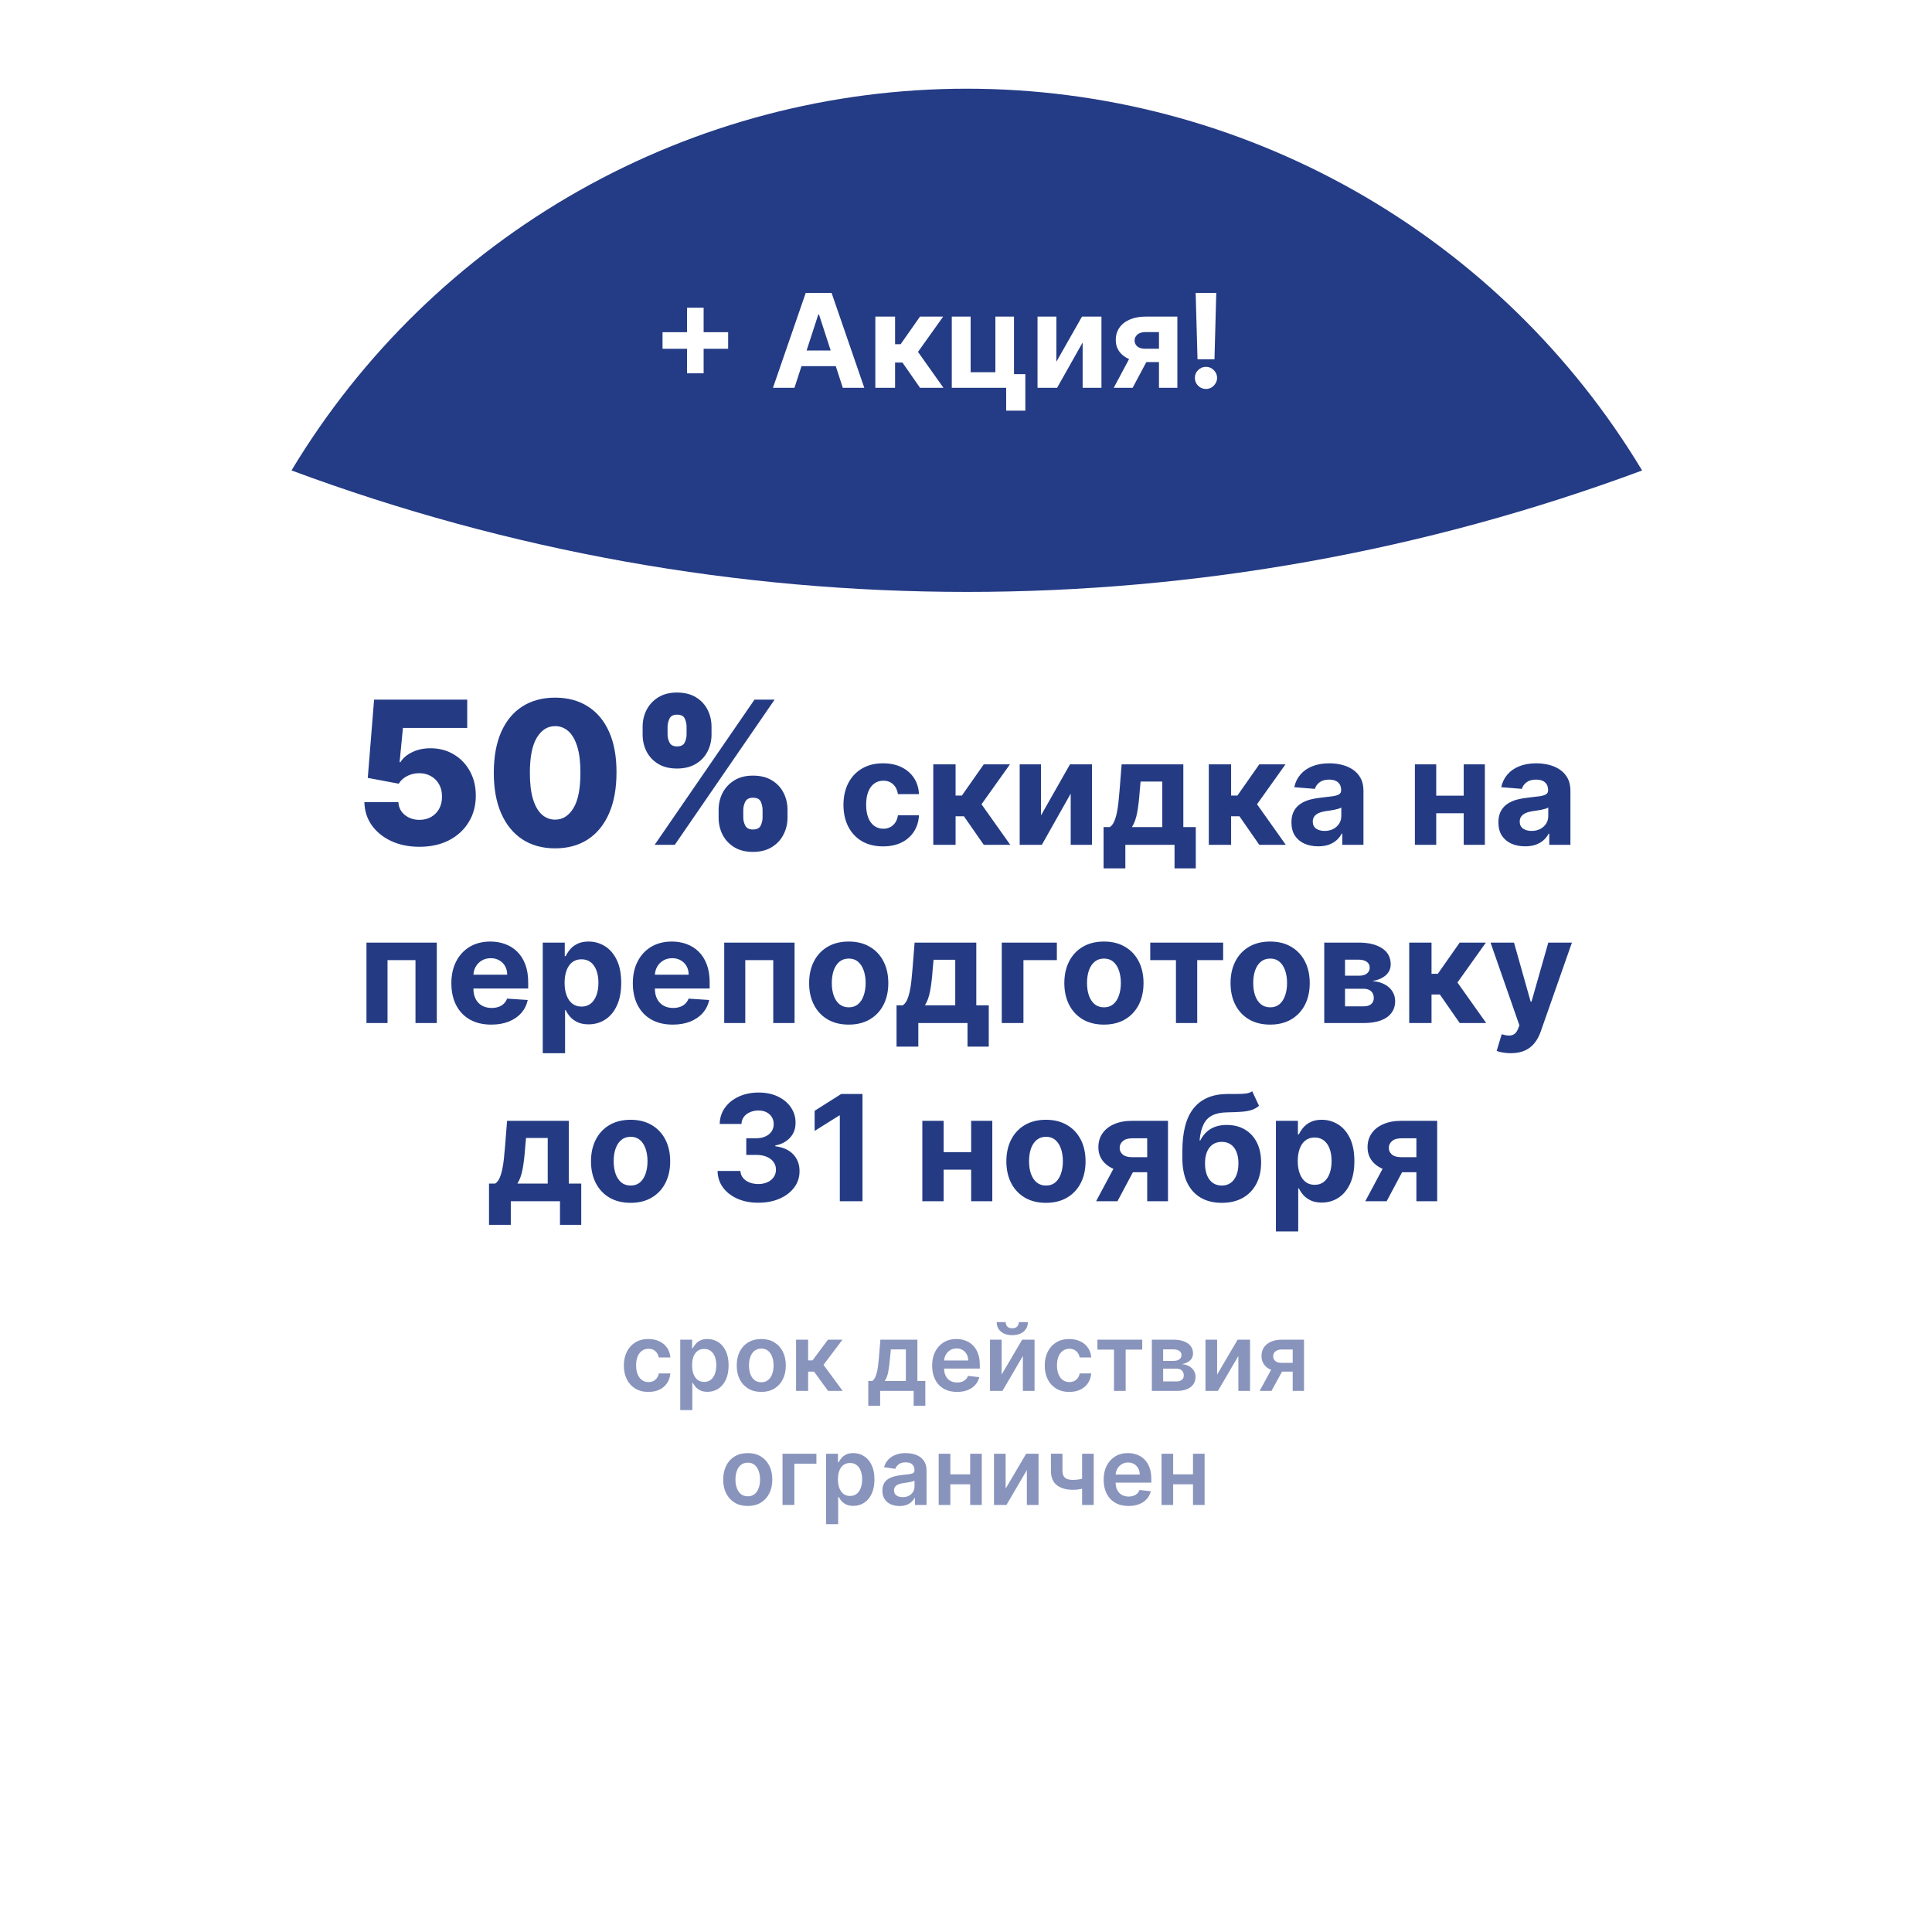
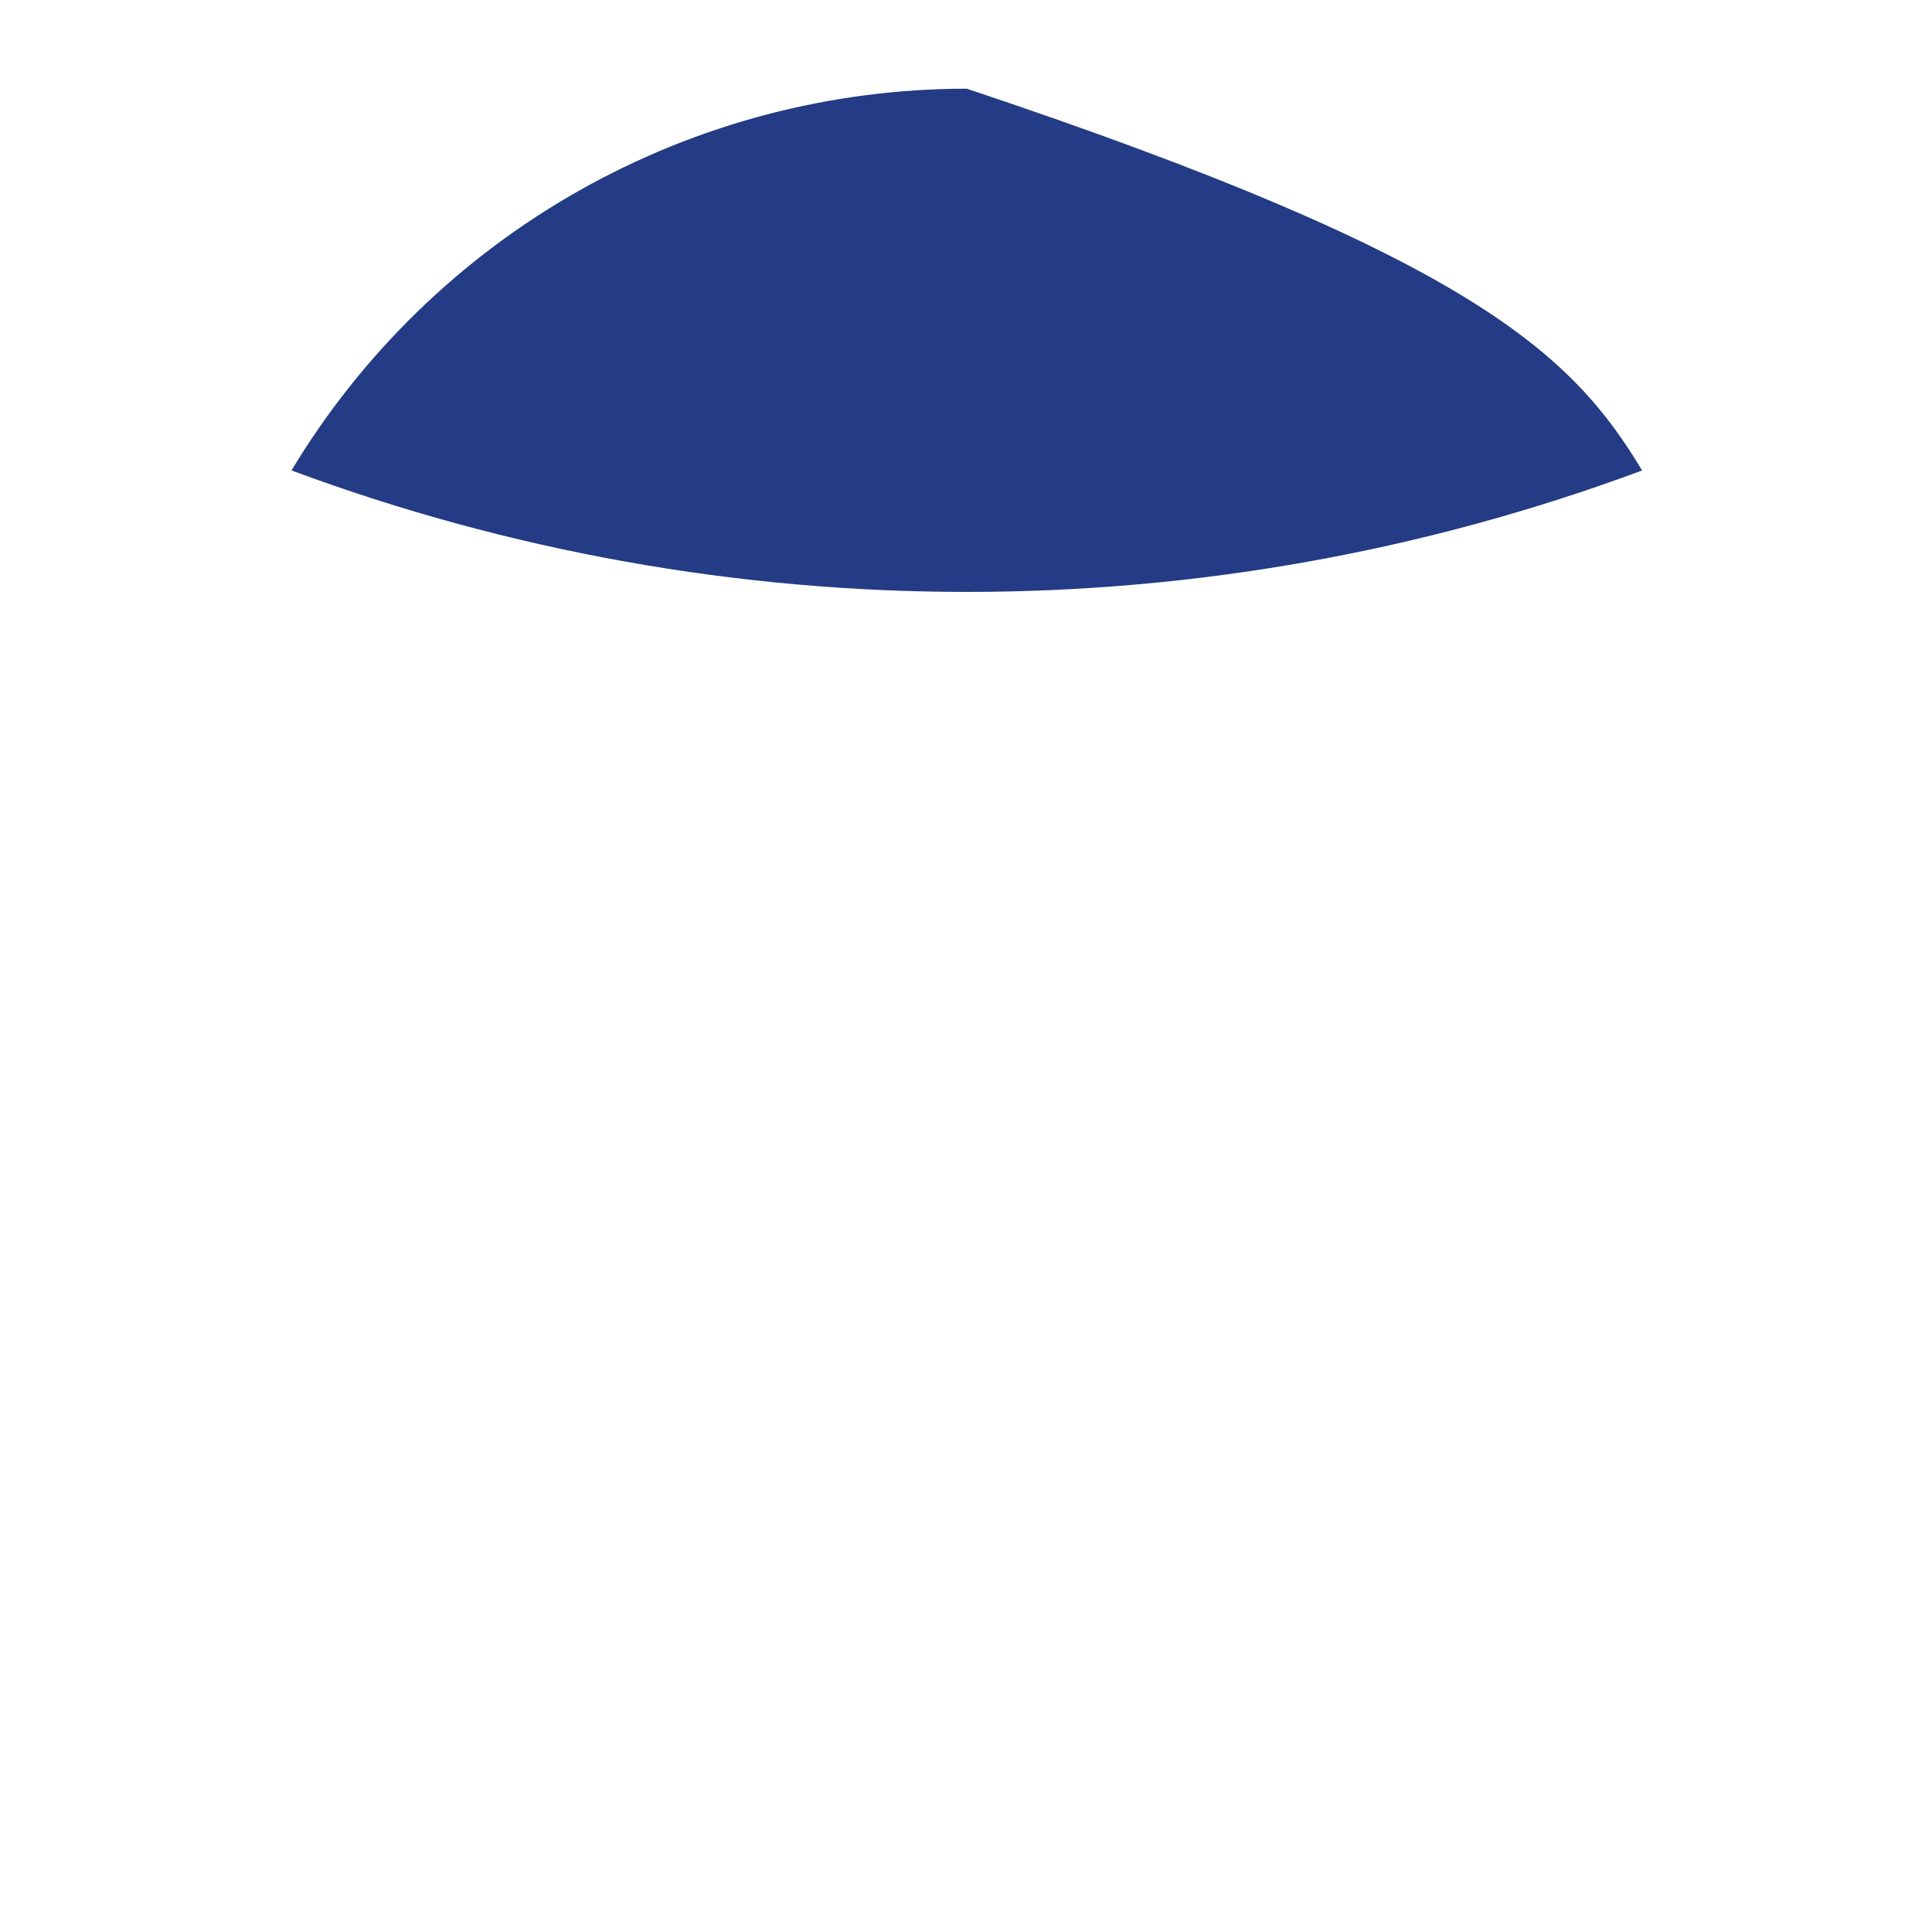
<svg xmlns="http://www.w3.org/2000/svg" width="542" height="542" viewBox="0 0 542 542" fill="none">
-   <circle cx="271" cy="246" r="236" fill="white" fill-opacity="0.92" />
  <g filter="url(#filter0_d_303_23)">
-     <circle cx="271" cy="246" r="221.117" fill="white" fill-opacity="0.92" shape-rendering="crispEdges" />
-   </g>
-   <path d="M117.673 237.557C114.703 237.557 112.065 237.02 109.758 235.946C107.451 234.872 105.628 233.394 104.289 231.511C102.963 229.629 102.274 227.468 102.221 225.028H111.766C111.846 226.527 112.456 227.733 113.596 228.648C114.736 229.549 116.095 230 117.673 230C118.906 230 119.999 229.728 120.954 229.185C121.908 228.641 122.657 227.879 123.201 226.898C123.745 225.903 124.01 224.763 123.996 223.477C124.01 222.165 123.738 221.018 123.181 220.037C122.638 219.056 121.882 218.294 120.914 217.75C119.96 217.193 118.859 216.915 117.613 216.915C116.433 216.902 115.313 217.16 114.252 217.69C113.205 218.221 112.409 218.943 111.866 219.858L103.175 218.227L104.945 196.273H131.076V204.207H113.039L112.104 213.812H112.343C113.019 212.686 114.106 211.758 115.604 211.028C117.116 210.286 118.833 209.915 120.755 209.915C123.194 209.915 125.369 210.485 127.278 211.625C129.2 212.752 130.711 214.316 131.812 216.318C132.925 218.32 133.482 220.614 133.482 223.199C133.482 225.996 132.819 228.475 131.494 230.636C130.181 232.797 128.338 234.494 125.965 235.727C123.605 236.947 120.841 237.557 117.673 237.557ZM155.73 237.994C152.177 237.994 149.115 237.152 146.543 235.469C143.971 233.772 141.989 231.339 140.597 228.17C139.205 224.989 138.515 221.164 138.528 216.696C138.542 212.228 139.238 208.437 140.617 205.321C142.009 202.192 143.984 199.812 146.543 198.182C149.115 196.538 152.177 195.716 155.73 195.716C159.283 195.716 162.346 196.538 164.918 198.182C167.503 199.812 169.492 202.192 170.884 205.321C172.276 208.45 172.965 212.241 172.952 216.696C172.952 221.177 172.256 225.009 170.864 228.19C169.472 231.372 167.49 233.805 164.918 235.489C162.359 237.159 159.296 237.994 155.73 237.994ZM155.73 229.94C157.851 229.94 159.568 228.86 160.881 226.699C162.193 224.525 162.843 221.19 162.83 216.696C162.83 213.753 162.531 211.327 161.935 209.418C161.338 207.495 160.51 206.063 159.449 205.122C158.388 204.181 157.149 203.71 155.73 203.71C153.622 203.71 151.919 204.777 150.619 206.912C149.32 209.033 148.664 212.295 148.651 216.696C148.637 219.679 148.922 222.152 149.506 224.114C150.102 226.076 150.938 227.541 152.011 228.509C153.085 229.463 154.325 229.94 155.73 229.94ZM201.598 229.364V227.216C201.598 225.492 201.969 223.902 202.712 222.443C203.467 220.985 204.561 219.812 205.993 218.923C207.425 218.035 209.168 217.591 211.223 217.591C213.331 217.591 215.101 218.028 216.533 218.903C217.978 219.778 219.072 220.945 219.814 222.403C220.556 223.862 220.928 225.466 220.928 227.216V229.364C220.928 231.087 220.55 232.678 219.794 234.136C219.052 235.595 217.958 236.768 216.513 237.656C215.068 238.545 213.304 238.989 211.223 238.989C209.142 238.989 207.385 238.545 205.953 237.656C204.521 236.768 203.434 235.595 202.692 234.136C201.963 232.678 201.598 231.087 201.598 229.364ZM208.519 227.216V229.364C208.519 230.119 208.704 230.868 209.075 231.611C209.46 232.34 210.176 232.705 211.223 232.705C212.323 232.705 213.046 232.347 213.391 231.631C213.749 230.915 213.928 230.159 213.928 229.364V227.216C213.928 226.42 213.762 225.652 213.43 224.909C213.099 224.167 212.363 223.795 211.223 223.795C210.176 223.795 209.46 224.167 209.075 224.909C208.704 225.652 208.519 226.42 208.519 227.216ZM180.28 206.057V203.909C180.28 202.159 180.658 200.555 181.413 199.097C182.182 197.638 183.283 196.472 184.715 195.597C186.146 194.722 187.876 194.284 189.905 194.284C192.013 194.284 193.783 194.722 195.215 195.597C196.66 196.472 197.753 197.638 198.496 199.097C199.238 200.555 199.609 202.159 199.609 203.909V206.057C199.609 207.807 199.232 209.404 198.476 210.849C197.733 212.295 196.64 213.448 195.195 214.31C193.75 215.171 191.986 215.602 189.905 215.602C187.823 215.602 186.067 215.165 184.635 214.29C183.203 213.415 182.116 212.255 181.374 210.81C180.644 209.365 180.28 207.78 180.28 206.057ZM187.28 203.909V206.057C187.28 206.852 187.465 207.608 187.837 208.324C188.208 209.04 188.897 209.398 189.905 209.398C191.005 209.398 191.728 209.04 192.072 208.324C192.43 207.608 192.609 206.852 192.609 206.057V203.909C192.609 203.114 192.444 202.345 192.112 201.602C191.781 200.86 191.045 200.489 189.905 200.489C188.858 200.489 188.155 200.873 187.797 201.642C187.452 202.398 187.28 203.153 187.28 203.909ZM183.661 237L211.661 196.273H217.308L189.308 237H183.661ZM247.732 237.441C245.421 237.441 243.432 236.951 241.767 235.972C240.112 234.982 238.838 233.611 237.947 231.858C237.065 230.104 236.624 228.086 236.624 225.804C236.624 223.493 237.07 221.465 237.962 219.721C238.863 217.968 240.141 216.602 241.796 215.622C243.452 214.633 245.421 214.138 247.703 214.138C249.672 214.138 251.396 214.496 252.875 215.211C254.354 215.926 255.524 216.93 256.386 218.223C257.248 219.516 257.723 221.034 257.811 222.777H251.905C251.738 221.651 251.298 220.745 250.583 220.059C249.877 219.364 248.952 219.016 247.806 219.016C246.836 219.016 245.989 219.281 245.264 219.81C244.549 220.329 243.99 221.088 243.589 222.087C243.187 223.086 242.986 224.296 242.986 225.716C242.986 227.156 243.182 228.38 243.574 229.389C243.976 230.398 244.539 231.167 245.264 231.696C245.989 232.225 246.836 232.489 247.806 232.489C248.521 232.489 249.162 232.342 249.73 232.049C250.308 231.755 250.783 231.329 251.156 230.77C251.538 230.202 251.787 229.521 251.905 228.728H257.811C257.713 230.452 257.243 231.97 256.401 233.283C255.568 234.585 254.417 235.604 252.948 236.339C251.479 237.073 249.74 237.441 247.732 237.441ZM261.819 237V214.432H268.078V223.189H269.841L275.983 214.432H283.329L275.351 225.628L283.417 237H275.983L270.414 228.992H268.078V237H261.819ZM292.042 228.743L300.167 214.432H306.338V237H300.372V222.645L292.277 237H286.062V214.432H292.042V228.743ZM309.592 243.612V232.034H311.326C311.825 231.72 312.227 231.221 312.531 230.535C312.844 229.85 313.099 229.041 313.295 228.111C313.5 227.18 313.657 226.176 313.765 225.099C313.882 224.012 313.985 222.915 314.073 221.808L314.661 214.432H331.969V232.034H335.466V243.612H329.501V237H315.704V243.612H309.592ZM317.556 232.034H326.063V219.251H319.98L319.745 221.808C319.578 224.217 319.338 226.265 319.025 227.949C318.711 229.624 318.222 230.986 317.556 232.034ZM339.113 237V214.432H345.373V223.189H347.136L353.277 214.432H360.624L352.645 225.628L360.712 237H353.277L347.709 228.992H345.373V237H339.113ZM369.792 237.426C368.352 237.426 367.069 237.176 365.942 236.677C364.816 236.167 363.925 235.418 363.268 234.429C362.622 233.43 362.299 232.186 362.299 230.697C362.299 229.443 362.529 228.39 362.989 227.538C363.45 226.686 364.076 226 364.87 225.481C365.663 224.962 366.564 224.57 367.573 224.305C368.592 224.041 369.66 223.855 370.776 223.747C372.089 223.61 373.147 223.483 373.95 223.365C374.753 223.238 375.336 223.052 375.698 222.807C376.061 222.562 376.242 222.2 376.242 221.72V221.631C376.242 220.701 375.948 219.981 375.36 219.472C374.782 218.962 373.96 218.708 372.892 218.708C371.766 218.708 370.869 218.957 370.203 219.457C369.537 219.947 369.096 220.564 368.881 221.308L363.092 220.838C363.386 219.467 363.964 218.281 364.826 217.282C365.688 216.273 366.799 215.5 368.161 214.961C369.532 214.412 371.119 214.138 372.921 214.138C374.175 214.138 375.375 214.285 376.521 214.579C377.677 214.873 378.701 215.328 379.592 215.945C380.493 216.562 381.203 217.356 381.722 218.326C382.241 219.285 382.501 220.436 382.501 221.778V237H376.565V233.87H376.389C376.026 234.576 375.542 235.198 374.934 235.736C374.327 236.265 373.597 236.682 372.745 236.985C371.893 237.279 370.909 237.426 369.792 237.426ZM371.584 233.106C372.505 233.106 373.318 232.925 374.023 232.563C374.729 232.191 375.282 231.691 375.684 231.064C376.085 230.437 376.286 229.727 376.286 228.934V226.539C376.09 226.666 375.821 226.784 375.478 226.891C375.145 226.989 374.768 227.082 374.347 227.171C373.925 227.249 373.504 227.322 373.083 227.391C372.662 227.45 372.28 227.504 371.937 227.553C371.202 227.66 370.561 227.832 370.012 228.067C369.464 228.302 369.038 228.62 368.734 229.022C368.43 229.414 368.279 229.903 368.279 230.491C368.279 231.343 368.587 231.995 369.204 232.445C369.831 232.886 370.624 233.106 371.584 233.106ZM412.639 223.218V228.14H400.856V223.218H412.639ZM402.913 214.432V237H396.933V214.432H402.913ZM416.562 214.432V237H410.627V214.432H416.562ZM427.854 237.426C426.414 237.426 425.131 237.176 424.004 236.677C422.878 236.167 421.986 235.418 421.33 234.429C420.684 233.43 420.36 232.186 420.36 230.697C420.36 229.443 420.591 228.39 421.051 227.538C421.511 226.686 422.138 226 422.932 225.481C423.725 224.962 424.626 224.57 425.635 224.305C426.654 224.041 427.722 223.855 428.838 223.747C430.151 223.61 431.209 223.483 432.012 223.365C432.815 223.238 433.398 223.052 433.76 222.807C434.123 222.562 434.304 222.2 434.304 221.72V221.631C434.304 220.701 434.01 219.981 433.422 219.472C432.844 218.962 432.022 218.708 430.954 218.708C429.827 218.708 428.931 218.957 428.265 219.457C427.599 219.947 427.158 220.564 426.943 221.308L421.154 220.838C421.448 219.467 422.026 218.281 422.888 217.282C423.75 216.273 424.861 215.5 426.223 214.961C427.594 214.412 429.181 214.138 430.983 214.138C432.237 214.138 433.437 214.285 434.583 214.579C435.739 214.873 436.762 215.328 437.654 215.945C438.555 216.562 439.265 217.356 439.784 218.326C440.303 219.285 440.563 220.436 440.563 221.778V237H434.627V233.87H434.451C434.088 234.576 433.604 235.198 432.996 235.736C432.389 236.265 431.659 236.682 430.807 236.985C429.955 237.279 428.97 237.426 427.854 237.426ZM429.646 233.106C430.567 233.106 431.38 232.925 432.085 232.563C432.791 232.191 433.344 231.691 433.746 231.064C434.147 230.437 434.348 229.727 434.348 228.934V226.539C434.152 226.666 433.883 226.784 433.54 226.891C433.207 226.989 432.83 227.082 432.409 227.171C431.987 227.249 431.566 227.322 431.145 227.391C430.724 227.45 430.342 227.504 429.999 227.553C429.264 227.66 428.623 227.832 428.074 228.067C427.526 228.302 427.1 228.62 426.796 229.022C426.492 229.414 426.34 229.903 426.34 230.491C426.34 231.343 426.649 231.995 427.266 232.445C427.893 232.886 428.686 233.106 429.646 233.106ZM102.807 287V264.432H122.539V287H116.559V269.354H108.714V287H102.807ZM137.82 287.441C135.498 287.441 133.5 286.971 131.825 286.03C130.16 285.08 128.877 283.738 127.976 282.004C127.074 280.261 126.624 278.199 126.624 275.819C126.624 273.497 127.074 271.46 127.976 269.707C128.877 267.953 130.145 266.587 131.781 265.607C133.427 264.628 135.356 264.138 137.57 264.138C139.059 264.138 140.445 264.378 141.728 264.858C143.021 265.328 144.147 266.038 145.107 266.989C146.077 267.939 146.831 269.134 147.37 270.574C147.909 272.004 148.178 273.679 148.178 275.598V277.318H129.122V273.439H142.286C142.286 272.537 142.09 271.739 141.699 271.044C141.307 270.348 140.763 269.805 140.068 269.413C139.382 269.011 138.584 268.81 137.673 268.81C136.723 268.81 135.88 269.031 135.146 269.472C134.421 269.903 133.853 270.485 133.441 271.22C133.03 271.945 132.819 272.753 132.81 273.644V277.332C132.81 278.449 133.015 279.414 133.427 280.227C133.848 281.04 134.44 281.667 135.204 282.107C135.968 282.548 136.875 282.768 137.923 282.768C138.618 282.768 139.255 282.671 139.833 282.475C140.411 282.279 140.905 281.985 141.317 281.593C141.728 281.201 142.041 280.721 142.257 280.153L148.046 280.535C147.752 281.926 147.15 283.141 146.239 284.179C145.338 285.207 144.172 286.011 142.742 286.589C141.322 287.157 139.681 287.441 137.82 287.441ZM152.263 295.463V264.432H158.434V268.223H158.713C158.987 267.615 159.384 266.998 159.903 266.371C160.432 265.735 161.118 265.206 161.96 264.785C162.812 264.354 163.87 264.138 165.134 264.138C166.779 264.138 168.297 264.569 169.688 265.431C171.079 266.283 172.191 267.571 173.023 269.295C173.856 271.009 174.272 273.159 174.272 275.745C174.272 278.263 173.866 280.388 173.053 282.122C172.25 283.846 171.153 285.154 169.762 286.045C168.381 286.927 166.833 287.367 165.119 287.367C163.904 287.367 162.871 287.167 162.019 286.765C161.176 286.363 160.486 285.859 159.947 285.252C159.408 284.634 158.997 284.012 158.713 283.386H158.522V295.463H152.263ZM158.39 275.716C158.39 277.058 158.576 278.228 158.948 279.228C159.32 280.227 159.859 281.005 160.564 281.564C161.269 282.112 162.126 282.386 163.135 282.386C164.154 282.386 165.016 282.107 165.721 281.549C166.426 280.981 166.96 280.197 167.323 279.198C167.695 278.189 167.881 277.029 167.881 275.716C167.881 274.413 167.7 273.267 167.337 272.278C166.975 271.289 166.441 270.515 165.736 269.956C165.031 269.398 164.164 269.119 163.135 269.119C162.117 269.119 161.255 269.388 160.549 269.927C159.854 270.466 159.32 271.23 158.948 272.219C158.576 273.208 158.39 274.374 158.39 275.716ZM188.73 287.441C186.409 287.441 184.41 286.971 182.735 286.03C181.07 285.08 179.787 283.738 178.886 282.004C177.985 280.261 177.534 278.199 177.534 275.819C177.534 273.497 177.985 271.46 178.886 269.707C179.787 267.953 181.056 266.587 182.691 265.607C184.337 264.628 186.267 264.138 188.48 264.138C189.969 264.138 191.355 264.378 192.638 264.858C193.931 265.328 195.058 266.038 196.018 266.989C196.987 267.939 197.742 269.134 198.28 270.574C198.819 272.004 199.088 273.679 199.088 275.598V277.318H180.032V273.439H193.197C193.197 272.537 193.001 271.739 192.609 271.044C192.217 270.348 191.673 269.805 190.978 269.413C190.292 269.011 189.494 268.81 188.583 268.81C187.633 268.81 186.791 269.031 186.056 269.472C185.331 269.903 184.763 270.485 184.352 271.22C183.94 271.945 183.73 272.753 183.72 273.644V277.332C183.72 278.449 183.925 279.414 184.337 280.227C184.758 281.04 185.351 281.667 186.115 282.107C186.879 282.548 187.785 282.768 188.833 282.768C189.528 282.768 190.165 282.671 190.743 282.475C191.321 282.279 191.815 281.985 192.227 281.593C192.638 281.201 192.952 280.721 193.167 280.153L198.956 280.535C198.662 281.926 198.06 283.141 197.149 284.179C196.248 285.207 195.082 286.011 193.652 286.589C192.232 287.157 190.591 287.441 188.73 287.441ZM203.173 287V264.432H222.905V287H216.925V269.354H209.079V287H203.173ZM238.098 287.441C235.815 287.441 233.842 286.956 232.176 285.986C230.521 285.007 229.243 283.645 228.342 281.902C227.44 280.148 226.99 278.116 226.99 275.804C226.99 273.473 227.44 271.436 228.342 269.692C229.243 267.939 230.521 266.577 232.176 265.607C233.842 264.628 235.815 264.138 238.098 264.138C240.38 264.138 242.349 264.628 244.004 265.607C245.669 266.577 246.952 267.939 247.853 269.692C248.755 271.436 249.205 273.473 249.205 275.804C249.205 278.116 248.755 280.148 247.853 281.902C246.952 283.645 245.669 285.007 244.004 285.986C242.349 286.956 240.38 287.441 238.098 287.441ZM238.127 282.592C239.165 282.592 240.032 282.298 240.728 281.711C241.423 281.113 241.947 280.3 242.3 279.272C242.662 278.243 242.843 277.073 242.843 275.76C242.843 274.448 242.662 273.277 242.3 272.249C241.947 271.22 241.423 270.407 240.728 269.81C240.032 269.212 239.165 268.913 238.127 268.913C237.079 268.913 236.197 269.212 235.482 269.81C234.777 270.407 234.243 271.22 233.881 272.249C233.528 273.277 233.352 274.448 233.352 275.76C233.352 277.073 233.528 278.243 233.881 279.272C234.243 280.3 234.777 281.113 235.482 281.711C236.197 282.298 237.079 282.592 238.127 282.592ZM251.512 293.612V282.034H253.246C253.745 281.72 254.147 281.221 254.451 280.535C254.764 279.85 255.019 279.041 255.215 278.111C255.42 277.18 255.577 276.176 255.685 275.099C255.802 274.012 255.905 272.915 255.993 271.808L256.581 264.432H273.889V282.034H277.386V293.612H271.421V287H257.624V293.612H251.512ZM259.475 282.034H267.982V269.251H261.9L261.665 271.808C261.498 274.217 261.258 276.265 260.945 277.949C260.631 279.624 260.141 280.986 259.475 282.034ZM296.49 264.432V269.354H287.116V287H281.033V264.432H296.49ZM309.695 287.441C307.413 287.441 305.439 286.956 303.774 285.986C302.119 285.007 300.84 283.645 299.939 281.902C299.038 280.148 298.587 278.116 298.587 275.804C298.587 273.473 299.038 271.436 299.939 269.692C300.84 267.939 302.119 266.577 303.774 265.607C305.439 264.628 307.413 264.138 309.695 264.138C311.977 264.138 313.946 264.628 315.602 265.607C317.267 266.577 318.55 267.939 319.451 269.692C320.352 271.436 320.803 273.473 320.803 275.804C320.803 278.116 320.352 280.148 319.451 281.902C318.55 283.645 317.267 285.007 315.602 285.986C313.946 286.956 311.977 287.441 309.695 287.441ZM309.724 282.592C310.763 282.592 311.63 282.298 312.325 281.711C313.021 281.113 313.545 280.3 313.897 279.272C314.26 278.243 314.441 277.073 314.441 275.76C314.441 274.448 314.26 273.277 313.897 272.249C313.545 271.22 313.021 270.407 312.325 269.81C311.63 269.212 310.763 268.913 309.724 268.913C308.676 268.913 307.795 269.212 307.08 269.81C306.375 270.407 305.841 271.22 305.478 272.249C305.126 273.277 304.949 274.448 304.949 275.76C304.949 277.073 305.126 278.243 305.478 279.272C305.841 280.3 306.375 281.113 307.08 281.711C307.795 282.298 308.676 282.592 309.724 282.592ZM322.687 269.354V264.432H343.139V269.354H335.866V287H329.901V269.354H322.687ZM356.322 287.441C354.04 287.441 352.066 286.956 350.401 285.986C348.746 285.007 347.468 283.645 346.566 281.902C345.665 280.148 345.215 278.116 345.215 275.804C345.215 273.473 345.665 271.436 346.566 269.692C347.468 267.939 348.746 266.577 350.401 265.607C352.066 264.628 354.04 264.138 356.322 264.138C358.605 264.138 360.574 264.628 362.229 265.607C363.894 266.577 365.177 267.939 366.078 269.692C366.98 271.436 367.43 273.473 367.43 275.804C367.43 278.116 366.98 280.148 366.078 281.902C365.177 283.645 363.894 285.007 362.229 285.986C360.574 286.956 358.605 287.441 356.322 287.441ZM356.352 282.592C357.39 282.592 358.257 282.298 358.952 281.711C359.648 281.113 360.172 280.3 360.525 279.272C360.887 278.243 361.068 277.073 361.068 275.76C361.068 274.448 360.887 273.277 360.525 272.249C360.172 271.22 359.648 270.407 358.952 269.81C358.257 269.212 357.39 268.913 356.352 268.913C355.304 268.913 354.422 269.212 353.707 269.81C353.002 270.407 352.468 271.22 352.106 272.249C351.753 273.277 351.577 274.448 351.577 275.76C351.577 277.073 351.753 278.243 352.106 279.272C352.468 280.3 353.002 281.113 353.707 281.711C354.422 282.298 355.304 282.592 356.352 282.592ZM371.5 287V264.432H381.124C383.906 264.432 386.105 264.961 387.721 266.019C389.337 267.077 390.145 268.58 390.145 270.529C390.145 271.754 389.69 272.773 388.779 273.586C387.868 274.399 386.604 274.947 384.988 275.231C386.34 275.329 387.491 275.638 388.441 276.157C389.401 276.666 390.13 277.327 390.63 278.14C391.139 278.953 391.394 279.854 391.394 280.844C391.394 282.127 391.051 283.229 390.365 284.15C389.69 285.07 388.695 285.776 387.383 286.265C386.08 286.755 384.488 287 382.608 287H371.5ZM377.333 282.313H382.608C383.479 282.313 384.16 282.107 384.65 281.696C385.149 281.275 385.399 280.702 385.399 279.977C385.399 279.174 385.149 278.542 384.65 278.082C384.16 277.621 383.479 277.391 382.608 277.391H377.333V282.313ZM377.333 273.718H381.256C381.883 273.718 382.417 273.63 382.857 273.453C383.308 273.267 383.651 273.003 383.886 272.66C384.131 272.317 384.253 271.911 384.253 271.44C384.253 270.745 383.974 270.201 383.416 269.81C382.857 269.418 382.093 269.222 381.124 269.222H377.333V273.718ZM395.339 287V264.432H401.598V273.189H403.361L409.503 264.432H416.849L408.871 275.628L416.937 287H409.503L403.934 278.992H401.598V287H395.339ZM423.81 295.463C423.016 295.463 422.272 295.399 421.576 295.272C420.891 295.154 420.323 295.003 419.872 294.817L421.283 290.144C422.017 290.37 422.678 290.492 423.266 290.512C423.864 290.531 424.378 290.394 424.809 290.1C425.25 289.806 425.607 289.307 425.881 288.602L426.249 287.646L418.153 264.432H424.735L429.408 281.005H429.643L434.359 264.432H440.985L432.214 289.439C431.793 290.654 431.22 291.711 430.495 292.613C429.78 293.524 428.874 294.224 427.777 294.714C426.68 295.213 425.357 295.463 423.81 295.463ZM137.186 343.612V332.034H138.92C139.419 331.72 139.821 331.221 140.125 330.535C140.438 329.85 140.693 329.041 140.889 328.111C141.094 327.18 141.251 326.176 141.359 325.099C141.476 324.012 141.579 322.915 141.667 321.808L142.255 314.432H159.563V332.034H163.06V343.612H157.095V337H143.298V343.612H137.186ZM145.15 332.034H153.657V319.251H147.574L147.339 321.808C147.172 324.217 146.932 326.265 146.619 327.949C146.305 329.624 145.816 330.986 145.15 332.034ZM176.904 337.441C174.622 337.441 172.648 336.956 170.983 335.986C169.328 335.007 168.049 333.645 167.148 331.902C166.247 330.148 165.797 328.116 165.797 325.804C165.797 323.473 166.247 321.436 167.148 319.692C168.049 317.939 169.328 316.577 170.983 315.607C172.648 314.628 174.622 314.138 176.904 314.138C179.186 314.138 181.155 314.628 182.811 315.607C184.476 316.577 185.759 317.939 186.66 319.692C187.561 321.436 188.012 323.473 188.012 325.804C188.012 328.116 187.561 330.148 186.66 331.902C185.759 333.645 184.476 335.007 182.811 335.986C181.155 336.956 179.186 337.441 176.904 337.441ZM176.934 332.592C177.972 332.592 178.839 332.298 179.534 331.711C180.23 331.113 180.754 330.3 181.106 329.272C181.469 328.243 181.65 327.073 181.65 325.76C181.65 324.448 181.469 323.277 181.106 322.249C180.754 321.22 180.23 320.407 179.534 319.81C178.839 319.212 177.972 318.913 176.934 318.913C175.886 318.913 175.004 319.212 174.289 319.81C173.584 320.407 173.05 321.22 172.687 322.249C172.335 323.277 172.158 324.448 172.158 325.76C172.158 327.073 172.335 328.243 172.687 329.272C173.05 330.3 173.584 331.113 174.289 331.711C175.004 332.298 175.886 332.592 176.934 332.592ZM212.721 337.411C210.527 337.411 208.573 337.034 206.859 336.28C205.155 335.516 203.808 334.468 202.818 333.136C201.839 331.794 201.335 330.246 201.305 328.493H207.711C207.75 329.228 207.99 329.874 208.431 330.432C208.882 330.981 209.479 331.407 210.224 331.711C210.968 332.014 211.806 332.166 212.736 332.166C213.706 332.166 214.563 331.995 215.307 331.652C216.052 331.309 216.635 330.834 217.056 330.227C217.477 329.619 217.688 328.919 217.688 328.126C217.688 327.322 217.462 326.612 217.012 325.995C216.571 325.368 215.934 324.879 215.102 324.526C214.279 324.173 213.299 323.997 212.163 323.997H209.357V319.325H212.163C213.123 319.325 213.97 319.158 214.705 318.825C215.449 318.492 216.027 318.032 216.439 317.444C216.85 316.846 217.056 316.151 217.056 315.358C217.056 314.603 216.875 313.942 216.512 313.374C216.159 312.796 215.66 312.346 215.013 312.022C214.377 311.699 213.632 311.538 212.78 311.538C211.918 311.538 211.13 311.694 210.415 312.008C209.7 312.311 209.127 312.747 208.696 313.315C208.265 313.883 208.034 314.55 208.005 315.314H201.908C201.937 313.58 202.432 312.052 203.392 310.729C204.351 309.407 205.644 308.374 207.27 307.629C208.906 306.875 210.753 306.498 212.81 306.498C214.886 306.498 216.703 306.875 218.261 307.629C219.818 308.383 221.028 309.402 221.89 310.685C222.761 311.959 223.192 313.389 223.183 314.976C223.192 316.66 222.668 318.066 221.61 319.192C220.562 320.319 219.196 321.034 217.511 321.338V321.573C219.725 321.857 221.41 322.626 222.565 323.879C223.731 325.123 224.309 326.681 224.299 328.552C224.309 330.266 223.814 331.789 222.815 333.121C221.826 334.453 220.46 335.501 218.716 336.265C216.972 337.029 214.974 337.411 212.721 337.411ZM241.964 306.909V337H235.602V312.948H235.425L228.534 317.268V311.626L235.984 306.909H241.964ZM274.456 323.218V328.14H262.673V323.218H274.456ZM264.73 314.432V337H258.75V314.432H264.73ZM278.379 314.432V337H272.444V314.432H278.379ZM293.432 337.441C291.15 337.441 289.176 336.956 287.511 335.986C285.856 335.007 284.577 333.645 283.676 331.902C282.775 330.148 282.324 328.116 282.324 325.804C282.324 323.473 282.775 321.436 283.676 319.692C284.577 317.939 285.856 316.577 287.511 315.607C289.176 314.628 291.15 314.138 293.432 314.138C295.714 314.138 297.683 314.628 299.339 315.607C301.004 316.577 302.287 317.939 303.188 319.692C304.089 321.436 304.54 323.473 304.54 325.804C304.54 328.116 304.089 330.148 303.188 331.902C302.287 333.645 301.004 335.007 299.339 335.986C297.683 336.956 295.714 337.441 293.432 337.441ZM293.461 332.592C294.5 332.592 295.367 332.298 296.062 331.711C296.758 331.113 297.282 330.3 297.634 329.272C297.997 328.243 298.178 327.073 298.178 325.76C298.178 324.448 297.997 323.277 297.634 322.249C297.282 321.22 296.758 320.407 296.062 319.81C295.367 319.212 294.5 318.913 293.461 318.913C292.413 318.913 291.532 319.212 290.817 319.81C290.112 320.407 289.578 321.22 289.215 322.249C288.863 323.277 288.686 324.448 288.686 325.76C288.686 327.073 288.863 328.243 289.215 329.272C289.578 330.3 290.112 331.113 290.817 331.711C291.532 332.298 292.413 332.592 293.461 332.592ZM321.833 337V319.339H317.602C316.456 319.339 315.584 319.604 314.986 320.133C314.389 320.662 314.095 321.289 314.105 322.013C314.095 322.748 314.379 323.37 314.957 323.879C315.545 324.379 316.407 324.629 317.543 324.629H323.919V328.86H317.543C315.613 328.86 313.943 328.566 312.533 327.979C311.122 327.391 310.035 326.573 309.271 325.525C308.507 324.467 308.13 323.238 308.14 321.837C308.13 320.368 308.507 319.08 309.271 317.973C310.035 316.856 311.127 315.989 312.547 315.372C313.977 314.745 315.662 314.432 317.602 314.432H327.666V337H321.833ZM307.493 337L313.767 325.246H319.747L313.488 337H307.493ZM351.292 306.145L353.202 310.23C352.565 310.759 351.86 311.151 351.086 311.405C350.312 311.65 349.387 311.812 348.309 311.89C347.242 311.969 345.939 312.022 344.401 312.052C342.658 312.071 341.237 312.351 340.14 312.889C339.043 313.428 338.211 314.275 337.642 315.431C337.074 316.577 336.702 318.076 336.526 319.927H336.746C337.422 318.546 338.372 317.478 339.597 316.724C340.831 315.97 342.354 315.593 344.166 315.593C346.086 315.593 347.766 316.014 349.206 316.856C350.655 317.699 351.782 318.908 352.585 320.485C353.388 322.062 353.79 323.953 353.79 326.157C353.79 328.449 353.339 330.442 352.438 332.137C351.547 333.821 350.278 335.129 348.633 336.06C346.987 336.98 345.028 337.441 342.756 337.441C340.473 337.441 338.504 336.961 336.849 336.001C335.203 335.041 333.93 333.626 333.029 331.755C332.138 329.884 331.692 327.582 331.692 324.849V322.998C331.692 317.562 332.75 313.531 334.866 310.906C336.981 308.281 340.091 306.949 344.195 306.909C345.312 306.89 346.321 306.885 347.222 306.895C348.123 306.904 348.912 306.86 349.588 306.762C350.273 306.664 350.841 306.459 351.292 306.145ZM342.785 332.592C343.745 332.592 344.568 332.342 345.253 331.843C345.949 331.343 346.483 330.628 346.855 329.698C347.237 328.767 347.428 327.655 347.428 326.362C347.428 325.079 347.237 323.992 346.855 323.101C346.483 322.2 345.949 321.514 345.253 321.044C344.558 320.574 343.725 320.338 342.756 320.338C342.031 320.338 341.379 320.471 340.801 320.735C340.223 321 339.729 321.391 339.317 321.911C338.916 322.42 338.602 323.052 338.377 323.806C338.162 324.55 338.054 325.403 338.054 326.362C338.054 328.292 338.47 329.815 339.303 330.932C340.145 332.039 341.306 332.592 342.785 332.592ZM357.944 345.463V314.432H364.115V318.223H364.394C364.668 317.615 365.065 316.998 365.584 316.371C366.113 315.735 366.799 315.206 367.641 314.785C368.493 314.354 369.551 314.138 370.815 314.138C372.461 314.138 373.979 314.569 375.37 315.431C376.761 316.283 377.872 317.571 378.705 319.295C379.537 321.009 379.954 323.159 379.954 325.745C379.954 328.263 379.547 330.388 378.734 332.122C377.931 333.846 376.834 335.154 375.443 336.045C374.062 336.927 372.514 337.367 370.8 337.367C369.586 337.367 368.552 337.167 367.7 336.765C366.858 336.363 366.167 335.859 365.628 335.252C365.09 334.634 364.678 334.012 364.394 333.386H364.203V345.463H357.944ZM364.071 325.716C364.071 327.058 364.257 328.228 364.629 329.228C365.002 330.227 365.54 331.005 366.245 331.564C366.951 332.112 367.808 332.386 368.817 332.386C369.835 332.386 370.697 332.107 371.403 331.549C372.108 330.981 372.642 330.197 373.004 329.198C373.376 328.189 373.562 327.029 373.562 325.716C373.562 324.413 373.381 323.267 373.019 322.278C372.656 321.289 372.123 320.515 371.417 319.956C370.712 319.398 369.845 319.119 368.817 319.119C367.798 319.119 366.936 319.388 366.231 319.927C365.535 320.466 365.002 321.23 364.629 322.219C364.257 323.208 364.071 324.374 364.071 325.716ZM397.35 337V319.339H393.118C391.972 319.339 391.101 319.604 390.503 320.133C389.906 320.662 389.612 321.289 389.622 322.013C389.612 322.748 389.896 323.37 390.474 323.879C391.062 324.379 391.923 324.629 393.06 324.629H399.436V328.86H393.06C391.13 328.86 389.46 328.566 388.049 327.979C386.639 327.391 385.552 326.573 384.788 325.525C384.024 324.467 383.647 323.238 383.656 321.837C383.647 320.368 384.024 319.08 384.788 317.973C385.552 316.856 386.644 315.989 388.064 315.372C389.494 314.745 391.179 314.432 393.118 314.432H403.183V337H397.35ZM383.01 337L389.284 325.246H395.264L389.005 337H383.01Z" fill="#243B84" />
-   <path d="M81.775 131.971C101.44 99.3 129.219 72.27 162.416 53.506C195.612 34.742 233.097 24.882 271.229 24.883C309.362 24.884 346.846 34.747 380.041 53.513C413.236 72.28 441.014 99.312 460.677 131.984V131.984C338.462 177.418 203.986 177.414 81.775 131.971V131.971Z" fill="#243B85" />
-   <path d="M192.743 104.729V86.325H197.395V104.729H192.743ZM185.867 97.853V93.201H204.271V97.853H185.867ZM222.879 108.784H216.849L226.037 82.166H233.29L242.465 108.784H236.435L229.767 88.249H229.559L222.879 108.784ZM222.502 98.321H236.747V102.714H222.502V98.321ZM245.565 108.784V88.821H251.102V96.567H252.661L258.094 88.821H264.592L257.535 98.724L264.67 108.784H258.094L253.168 101.701H251.102V108.784H245.565ZM284.465 88.821V104.963H287.649V115.204H282.268V108.784H267.01V88.821H272.3V104.43H279.24V88.821H284.465ZM296.353 101.48L303.541 88.821H308.999V108.784H303.723V96.086L296.561 108.784H291.064V88.821H296.353V101.48ZM325.135 108.784V93.162H321.392C320.378 93.162 319.607 93.395 319.078 93.863C318.55 94.331 318.29 94.886 318.299 95.527C318.29 96.177 318.541 96.727 319.052 97.178C319.572 97.62 320.335 97.841 321.34 97.841H326.981V101.584H321.34C319.633 101.584 318.156 101.324 316.908 100.804C315.66 100.284 314.699 99.56 314.023 98.633C313.347 97.698 313.013 96.61 313.022 95.371C313.013 94.071 313.347 92.932 314.023 91.953C314.699 90.965 315.665 90.198 316.921 89.653C318.186 89.098 319.676 88.821 321.392 88.821H330.295V108.784H325.135ZM312.45 108.784L318 98.386H323.289L317.753 108.784H312.45ZM341.212 82.166L340.705 100.804H335.948L335.429 82.166H341.212ZM338.327 109.122C337.469 109.122 336.733 108.818 336.117 108.212C335.502 107.597 335.199 106.86 335.208 106.002C335.199 105.153 335.502 104.426 336.117 103.819C336.733 103.212 337.469 102.909 338.327 102.909C339.15 102.909 339.873 103.212 340.497 103.819C341.121 104.426 341.437 105.153 341.446 106.002C341.437 106.574 341.286 107.099 340.991 107.575C340.705 108.043 340.328 108.42 339.86 108.706C339.393 108.983 338.881 109.122 338.327 109.122Z" fill="white" />
-   <path d="M181.9 390.484C180.466 390.484 179.234 390.169 178.205 389.539C177.183 388.909 176.394 388.039 175.839 386.929C175.29 385.813 175.015 384.528 175.015 383.075C175.015 381.616 175.296 380.328 175.857 379.212C176.419 378.089 177.211 377.216 178.233 376.592C179.262 375.963 180.478 375.648 181.882 375.648C183.048 375.648 184.08 375.863 184.978 376.293C185.882 376.717 186.602 377.319 187.139 378.099C187.675 378.872 187.981 379.776 188.055 380.811H184.819C184.688 380.119 184.376 379.542 183.883 379.081C183.397 378.613 182.745 378.379 181.928 378.379C181.236 378.379 180.628 378.566 180.104 378.94C179.58 379.308 179.172 379.838 178.879 380.531C178.592 381.223 178.449 382.052 178.449 383.019C178.449 383.998 178.592 384.84 178.879 385.545C179.166 386.243 179.568 386.782 180.086 387.163C180.609 387.537 181.224 387.724 181.928 387.724C182.427 387.724 182.873 387.631 183.266 387.443C183.665 387.25 183.999 386.973 184.267 386.611C184.535 386.249 184.719 385.81 184.819 385.292H188.055C187.974 386.308 187.675 387.21 187.157 387.995C186.64 388.775 185.935 389.386 185.043 389.829C184.152 390.265 183.104 390.484 181.9 390.484ZM190.836 395.591V375.835H194.166V378.211H194.363C194.537 377.862 194.783 377.49 195.102 377.098C195.42 376.698 195.85 376.359 196.392 376.078C196.935 375.791 197.627 375.648 198.469 375.648C199.579 375.648 200.58 375.931 201.472 376.499C202.37 377.06 203.081 377.893 203.605 378.997C204.135 380.094 204.4 381.441 204.4 383.038C204.4 384.615 204.141 385.956 203.623 387.06C203.106 388.164 202.401 389.006 201.509 389.586C200.617 390.166 199.607 390.456 198.478 390.456C197.655 390.456 196.972 390.318 196.43 390.044C195.887 389.77 195.451 389.439 195.12 389.052C194.796 388.66 194.543 388.288 194.363 387.939H194.222V395.591H190.836ZM194.157 383.019C194.157 383.948 194.288 384.762 194.55 385.46C194.818 386.159 195.201 386.704 195.7 387.097C196.205 387.484 196.816 387.677 197.534 387.677C198.282 387.677 198.909 387.478 199.414 387.079C199.919 386.673 200.299 386.121 200.555 385.423C200.817 384.718 200.948 383.917 200.948 383.019C200.948 382.127 200.82 381.335 200.564 380.643C200.309 379.951 199.928 379.408 199.423 379.015C198.918 378.622 198.288 378.426 197.534 378.426C196.81 378.426 196.196 378.616 195.691 378.997C195.186 379.377 194.802 379.91 194.54 380.596C194.285 381.282 194.157 382.09 194.157 383.019ZM213.567 390.484C212.164 390.484 210.948 390.175 209.919 389.558C208.89 388.94 208.092 388.076 207.524 386.966C206.963 385.856 206.682 384.559 206.682 383.075C206.682 381.591 206.963 380.291 207.524 379.174C208.092 378.058 208.89 377.191 209.919 376.574C210.948 375.956 212.164 375.648 213.567 375.648C214.97 375.648 216.186 375.956 217.215 376.574C218.244 377.191 219.039 378.058 219.6 379.174C220.168 380.291 220.452 381.591 220.452 383.075C220.452 384.559 220.168 385.856 219.6 386.966C219.039 388.076 218.244 388.94 217.215 389.558C216.186 390.175 214.97 390.484 213.567 390.484ZM213.586 387.771C214.346 387.771 214.983 387.562 215.494 387.144C216.005 386.72 216.386 386.153 216.635 385.442C216.891 384.731 217.019 383.939 217.019 383.066C217.019 382.186 216.891 381.391 216.635 380.68C216.386 379.963 216.005 379.393 215.494 378.968C214.983 378.544 214.346 378.332 213.586 378.332C212.806 378.332 212.158 378.544 211.64 378.968C211.129 379.393 210.745 379.963 210.489 380.68C210.24 381.391 210.115 382.186 210.115 383.066C210.115 383.939 210.24 384.731 210.489 385.442C210.745 386.153 211.129 386.72 211.64 387.144C212.158 387.562 212.806 387.771 213.586 387.771ZM223.326 390.203V375.835H226.712V381.634H227.947L232.269 375.835H236.347L231.024 382.888L236.403 390.203H232.306L228.368 384.787H226.712V390.203H223.326ZM243.585 394.375V387.415H244.726C245.032 387.178 245.287 386.857 245.493 386.452C245.699 386.04 245.867 385.557 245.998 385.002C246.136 384.441 246.248 383.814 246.335 383.122C246.422 382.423 246.5 381.672 246.569 380.867L246.981 375.835H257.364V387.415H259.59V394.375H256.316V390.203H246.915V394.375H243.585ZM248.206 387.415H254.127V378.566H249.918L249.693 380.867C249.569 382.389 249.403 383.692 249.197 384.778C248.992 385.863 248.661 386.742 248.206 387.415ZM268.479 390.484C267.038 390.484 265.794 390.184 264.747 389.586C263.705 388.981 262.904 388.126 262.343 387.023C261.781 385.912 261.501 384.606 261.501 383.103C261.501 381.625 261.781 380.328 262.343 379.212C262.91 378.089 263.702 377.216 264.719 376.592C265.735 375.963 266.929 375.648 268.301 375.648C269.187 375.648 270.023 375.791 270.808 376.078C271.6 376.359 272.299 376.795 272.904 377.388C273.515 377.98 273.995 378.735 274.344 379.651C274.693 380.562 274.868 381.647 274.868 382.907V383.945H263.091V381.663H271.622C271.616 381.014 271.476 380.437 271.201 379.932C270.927 379.421 270.543 379.018 270.051 378.725C269.564 378.432 268.997 378.286 268.348 378.286C267.656 378.286 267.048 378.454 266.524 378.791C266 379.121 265.592 379.558 265.299 380.1C265.012 380.637 264.865 381.226 264.859 381.868V383.861C264.859 384.696 265.012 385.414 265.317 386.012C265.623 386.605 266.05 387.06 266.599 387.378C267.148 387.69 267.79 387.846 268.526 387.846C269.018 387.846 269.464 387.777 269.863 387.64C270.263 387.496 270.609 387.288 270.902 387.013C271.195 386.739 271.416 386.399 271.566 385.994L274.728 386.349C274.528 387.185 274.148 387.914 273.587 388.538C273.031 389.155 272.321 389.636 271.454 389.978C270.587 390.315 269.595 390.484 268.479 390.484ZM280.997 385.619L286.75 375.835H290.23V390.203H286.956V380.409L281.222 390.203H277.733V375.835H280.997V385.619ZM285.824 370.896H288.359C288.359 371.987 287.963 372.873 287.171 373.552C286.386 374.226 285.319 374.563 283.972 374.563C282.638 374.563 281.574 374.226 280.782 373.552C279.997 372.873 279.607 371.987 279.613 370.896H282.129C282.129 371.345 282.267 371.747 282.541 372.102C282.822 372.452 283.299 372.626 283.972 372.626C284.633 372.626 285.104 372.452 285.385 372.102C285.672 371.753 285.818 371.351 285.824 370.896ZM299.975 390.484C298.541 390.484 297.309 390.169 296.28 389.539C295.257 388.909 294.468 388.039 293.913 386.929C293.365 385.813 293.09 384.528 293.09 383.075C293.09 381.616 293.371 380.328 293.932 379.212C294.493 378.089 295.285 377.216 296.308 376.592C297.337 375.963 298.553 375.648 299.956 375.648C301.122 375.648 302.155 375.863 303.053 376.293C303.957 376.717 304.677 377.319 305.213 378.099C305.75 378.872 306.055 379.776 306.13 380.811H302.894C302.763 380.119 302.451 379.542 301.958 379.081C301.472 378.613 300.82 378.379 300.003 378.379C299.311 378.379 298.703 378.566 298.179 378.94C297.655 379.308 297.247 379.838 296.954 380.531C296.667 381.223 296.523 382.052 296.523 383.019C296.523 383.998 296.667 384.84 296.954 385.545C297.24 386.243 297.643 386.782 298.16 387.163C298.684 387.537 299.298 387.724 300.003 387.724C300.502 387.724 300.948 387.631 301.341 387.443C301.74 387.25 302.074 386.973 302.342 386.611C302.61 386.249 302.794 385.81 302.894 385.292H306.13C306.049 386.308 305.75 387.21 305.232 387.995C304.715 388.775 304.01 389.386 303.118 389.829C302.226 390.265 301.179 390.484 299.975 390.484ZM307.868 378.613V375.835H320.44V378.613H315.791V390.203H312.517V378.613H307.868ZM323.136 390.203V375.835H329.17C330.872 375.835 332.216 376.175 333.202 376.854C334.193 377.534 334.689 378.482 334.689 379.698C334.689 380.503 334.408 381.161 333.847 381.672C333.292 382.177 332.534 382.517 331.574 382.691C332.328 382.754 332.99 382.944 333.557 383.262C334.131 383.58 334.58 383.998 334.904 384.516C335.228 385.033 335.39 385.629 335.39 386.302C335.39 387.094 335.182 387.783 334.764 388.37C334.352 388.95 333.75 389.402 332.958 389.726C332.173 390.044 331.218 390.203 330.096 390.203H323.136ZM326.307 387.537H330.096C330.72 387.537 331.209 387.39 331.565 387.097C331.92 386.798 332.098 386.393 332.098 385.881C332.098 385.289 331.92 384.824 331.565 384.488C331.209 384.145 330.72 383.973 330.096 383.973H326.307V387.537ZM326.307 381.784H329.235C329.697 381.784 330.093 381.719 330.423 381.588C330.754 381.45 331.006 381.26 331.181 381.017C331.356 380.768 331.443 380.471 331.443 380.128C331.443 379.636 331.24 379.249 330.835 378.968C330.436 378.688 329.881 378.548 329.17 378.548H326.307V381.784ZM341.45 385.619L347.203 375.835H350.682V390.203H347.408V380.409L341.674 390.203H338.185V375.835H341.45V385.619ZM362.654 390.203V378.585H359.585C358.806 378.585 358.207 378.766 357.789 379.127C357.372 379.489 357.166 379.938 357.172 380.475C357.166 381.011 357.362 381.454 357.761 381.803C358.16 382.152 358.731 382.327 359.473 382.327H363.72V384.796H359.473C358.326 384.796 357.334 384.615 356.498 384.254C355.663 383.892 355.02 383.381 354.571 382.72C354.122 382.059 353.898 381.285 353.898 380.4C353.898 379.477 354.126 378.675 354.581 377.996C355.042 377.31 355.697 376.78 356.545 376.405C357.4 376.025 358.413 375.835 359.585 375.835H365.825V390.203H362.654ZM353.374 390.203L357.387 382.832H360.727L356.704 390.203H353.374ZM209.773 422.484C208.369 422.484 207.153 422.175 206.124 421.558C205.095 420.94 204.297 420.076 203.73 418.966C203.168 417.856 202.888 416.559 202.888 415.075C202.888 413.591 203.168 412.291 203.73 411.174C204.297 410.058 205.095 409.191 206.124 408.574C207.153 407.956 208.369 407.648 209.773 407.648C211.176 407.648 212.392 407.956 213.421 408.574C214.45 409.191 215.245 410.058 215.806 411.174C216.374 412.291 216.657 413.591 216.657 415.075C216.657 416.559 216.374 417.856 215.806 418.966C215.245 420.076 214.45 420.94 213.421 421.558C212.392 422.175 211.176 422.484 209.773 422.484ZM209.791 419.771C210.552 419.771 211.188 419.562 211.7 419.144C212.211 418.72 212.591 418.153 212.841 417.442C213.096 416.731 213.224 415.939 213.224 415.066C213.224 414.186 213.096 413.391 212.841 412.68C212.591 411.963 212.211 411.393 211.7 410.968C211.188 410.544 210.552 410.332 209.791 410.332C209.012 410.332 208.363 410.544 207.846 410.968C207.334 411.393 206.951 411.963 206.695 412.68C206.446 413.391 206.321 414.186 206.321 415.066C206.321 415.939 206.446 416.731 206.695 417.442C206.951 418.153 207.334 418.72 207.846 419.144C208.363 419.562 209.012 419.771 209.791 419.771ZM229.035 407.835V410.613H222.843V422.203H219.531V407.835H229.035ZM231.751 427.591V407.835H235.081V410.211H235.277C235.452 409.862 235.698 409.49 236.016 409.098C236.334 408.698 236.764 408.359 237.307 408.078C237.85 407.791 238.542 407.648 239.384 407.648C240.494 407.648 241.495 407.931 242.386 408.499C243.284 409.06 243.995 409.893 244.519 410.997C245.049 412.094 245.314 413.441 245.314 415.038C245.314 416.615 245.055 417.956 244.538 419.06C244.02 420.164 243.316 421.006 242.424 421.586C241.532 422.166 240.522 422.456 239.393 422.456C238.57 422.456 237.887 422.318 237.344 422.044C236.802 421.77 236.365 421.439 236.035 421.052C235.711 420.66 235.458 420.288 235.277 419.939H235.137V427.591H231.751ZM235.071 415.019C235.071 415.948 235.202 416.762 235.464 417.46C235.732 418.159 236.116 418.704 236.615 419.097C237.12 419.484 237.731 419.677 238.448 419.677C239.197 419.677 239.823 419.478 240.328 419.079C240.834 418.673 241.214 418.121 241.47 417.423C241.732 416.718 241.863 415.917 241.863 415.019C241.863 414.127 241.735 413.335 241.479 412.643C241.223 411.951 240.843 411.408 240.338 411.015C239.833 410.622 239.203 410.426 238.448 410.426C237.725 410.426 237.111 410.616 236.605 410.997C236.1 411.377 235.717 411.91 235.455 412.596C235.199 413.282 235.071 414.09 235.071 415.019ZM252.349 422.493C251.438 422.493 250.618 422.331 249.889 422.007C249.165 421.676 248.591 421.19 248.167 420.547C247.75 419.905 247.541 419.113 247.541 418.171C247.541 417.361 247.69 416.69 247.99 416.16C248.289 415.63 248.697 415.206 249.215 414.888C249.733 414.57 250.316 414.33 250.964 414.168C251.619 413.999 252.296 413.878 252.994 413.803C253.836 413.716 254.519 413.638 255.043 413.569C255.567 413.494 255.947 413.382 256.184 413.232C256.427 413.076 256.549 412.836 256.549 412.512V412.456C256.549 411.751 256.34 411.205 255.922 410.819C255.504 410.432 254.902 410.239 254.117 410.239C253.287 410.239 252.629 410.42 252.143 410.781C251.663 411.143 251.338 411.57 251.17 412.063L248.008 411.614C248.258 410.741 248.669 410.011 249.243 409.425C249.817 408.833 250.518 408.39 251.348 408.097C252.177 407.797 253.094 407.648 254.098 407.648C254.79 407.648 255.479 407.729 256.165 407.891C256.851 408.053 257.478 408.321 258.046 408.695C258.613 409.063 259.068 409.565 259.411 410.201C259.76 410.838 259.935 411.633 259.935 412.587V422.203H256.68V420.229H256.568C256.362 420.628 256.072 421.003 255.698 421.352C255.33 421.695 254.865 421.972 254.304 422.184C253.749 422.39 253.097 422.493 252.349 422.493ZM253.228 420.005C253.908 420.005 254.497 419.871 254.996 419.603C255.495 419.328 255.878 418.966 256.147 418.517C256.421 418.068 256.558 417.579 256.558 417.049V415.356C256.452 415.443 256.271 415.524 256.016 415.599C255.766 415.674 255.486 415.739 255.174 415.795C254.862 415.851 254.553 415.901 254.248 415.945C253.942 415.989 253.677 416.026 253.453 416.057C252.947 416.126 252.495 416.238 252.096 416.394C251.697 416.55 251.382 416.768 251.151 417.049C250.921 417.323 250.805 417.679 250.805 418.115C250.805 418.739 251.033 419.21 251.488 419.528C251.943 419.846 252.523 420.005 253.228 420.005ZM273.209 413.616V416.394H265.557V413.616H273.209ZM266.605 407.835V422.203H263.34V407.835H266.605ZM275.426 407.835V422.203H272.171V407.835H275.426ZM282.116 417.619L287.869 407.835H291.349V422.203H288.075V412.409L282.341 422.203H278.852V407.835H282.116V417.619ZM306.828 407.835V422.203H303.573V407.835H306.828ZM305.303 414.327V417.096C304.936 417.258 304.518 417.404 304.05 417.535C303.589 417.66 303.099 417.76 302.581 417.835C302.07 417.909 301.559 417.947 301.047 417.947C299.127 417.947 297.608 417.516 296.492 416.656C295.382 415.789 294.827 414.439 294.827 412.605V407.816H298.063V412.605C298.063 413.223 298.172 413.719 298.391 414.093C298.609 414.467 298.939 414.741 299.382 414.916C299.825 415.084 300.38 415.169 301.047 415.169C301.796 415.169 302.507 415.094 303.18 414.944C303.854 414.794 304.561 414.589 305.303 414.327ZM316.596 422.484C315.156 422.484 313.912 422.184 312.864 421.586C311.823 420.981 311.021 420.126 310.46 419.023C309.899 417.912 309.618 416.606 309.618 415.103C309.618 413.625 309.899 412.328 310.46 411.212C311.028 410.089 311.82 409.216 312.836 408.592C313.853 407.963 315.047 407.648 316.419 407.648C317.304 407.648 318.14 407.791 318.926 408.078C319.718 408.359 320.416 408.795 321.021 409.388C321.632 409.98 322.112 410.735 322.462 411.651C322.811 412.562 322.985 413.647 322.985 414.907V415.945H311.208V413.663H319.74C319.733 413.014 319.593 412.437 319.319 411.932C319.044 411.421 318.661 411.018 318.168 410.725C317.682 410.432 317.114 410.286 316.466 410.286C315.773 410.286 315.165 410.454 314.641 410.791C314.118 411.121 313.709 411.558 313.416 412.1C313.129 412.637 312.983 413.226 312.976 413.868V415.861C312.976 416.696 313.129 417.414 313.435 418.012C313.74 418.605 314.167 419.06 314.716 419.378C315.265 419.69 315.907 419.846 316.643 419.846C317.136 419.846 317.582 419.777 317.981 419.64C318.38 419.496 318.726 419.288 319.019 419.013C319.312 418.739 319.534 418.399 319.683 417.994L322.845 418.349C322.646 419.185 322.265 419.914 321.704 420.538C321.149 421.155 320.438 421.636 319.571 421.978C318.704 422.315 317.713 422.484 316.596 422.484ZM335.719 413.616V416.394H328.067V413.616H335.719ZM329.115 407.835V422.203H325.85V407.835H329.115ZM337.936 407.835V422.203H334.681V407.835H337.936Z" fill="#243B84" fill-opacity="0.54" />
+     </g>
+   <path d="M81.775 131.971C101.44 99.3 129.219 72.27 162.416 53.506C195.612 34.742 233.097 24.882 271.229 24.883C413.236 72.28 441.014 99.312 460.677 131.984V131.984C338.462 177.418 203.986 177.414 81.775 131.971V131.971Z" fill="#243B85" />
  <defs>
    <filter id="filter0_d_303_23" x="0.575" y="0.229" width="540.85" height="540.85" filterUnits="userSpaceOnUse" color-interpolation-filters="sRGB">
      <feFlood flood-opacity="0" result="BackgroundImageFix" />
      <feColorMatrix in="SourceAlpha" type="matrix" values="0 0 0 0 0 0 0 0 0 0 0 0 0 0 0 0 0 0 127 0" result="hardAlpha" />
      <feOffset dy="24.654" />
      <feGaussianBlur stdDeviation="24.654" />
      <feComposite in2="hardAlpha" operator="out" />
      <feColorMatrix type="matrix" values="0 0 0 0 0 0 0 0 0 0 0 0 0 0 0 0 0 0 0.25 0" />
      <feBlend mode="normal" in2="BackgroundImageFix" result="effect1_dropShadow_303_23" />
      <feBlend mode="normal" in="SourceGraphic" in2="effect1_dropShadow_303_23" result="shape" />
    </filter>
  </defs>
</svg>